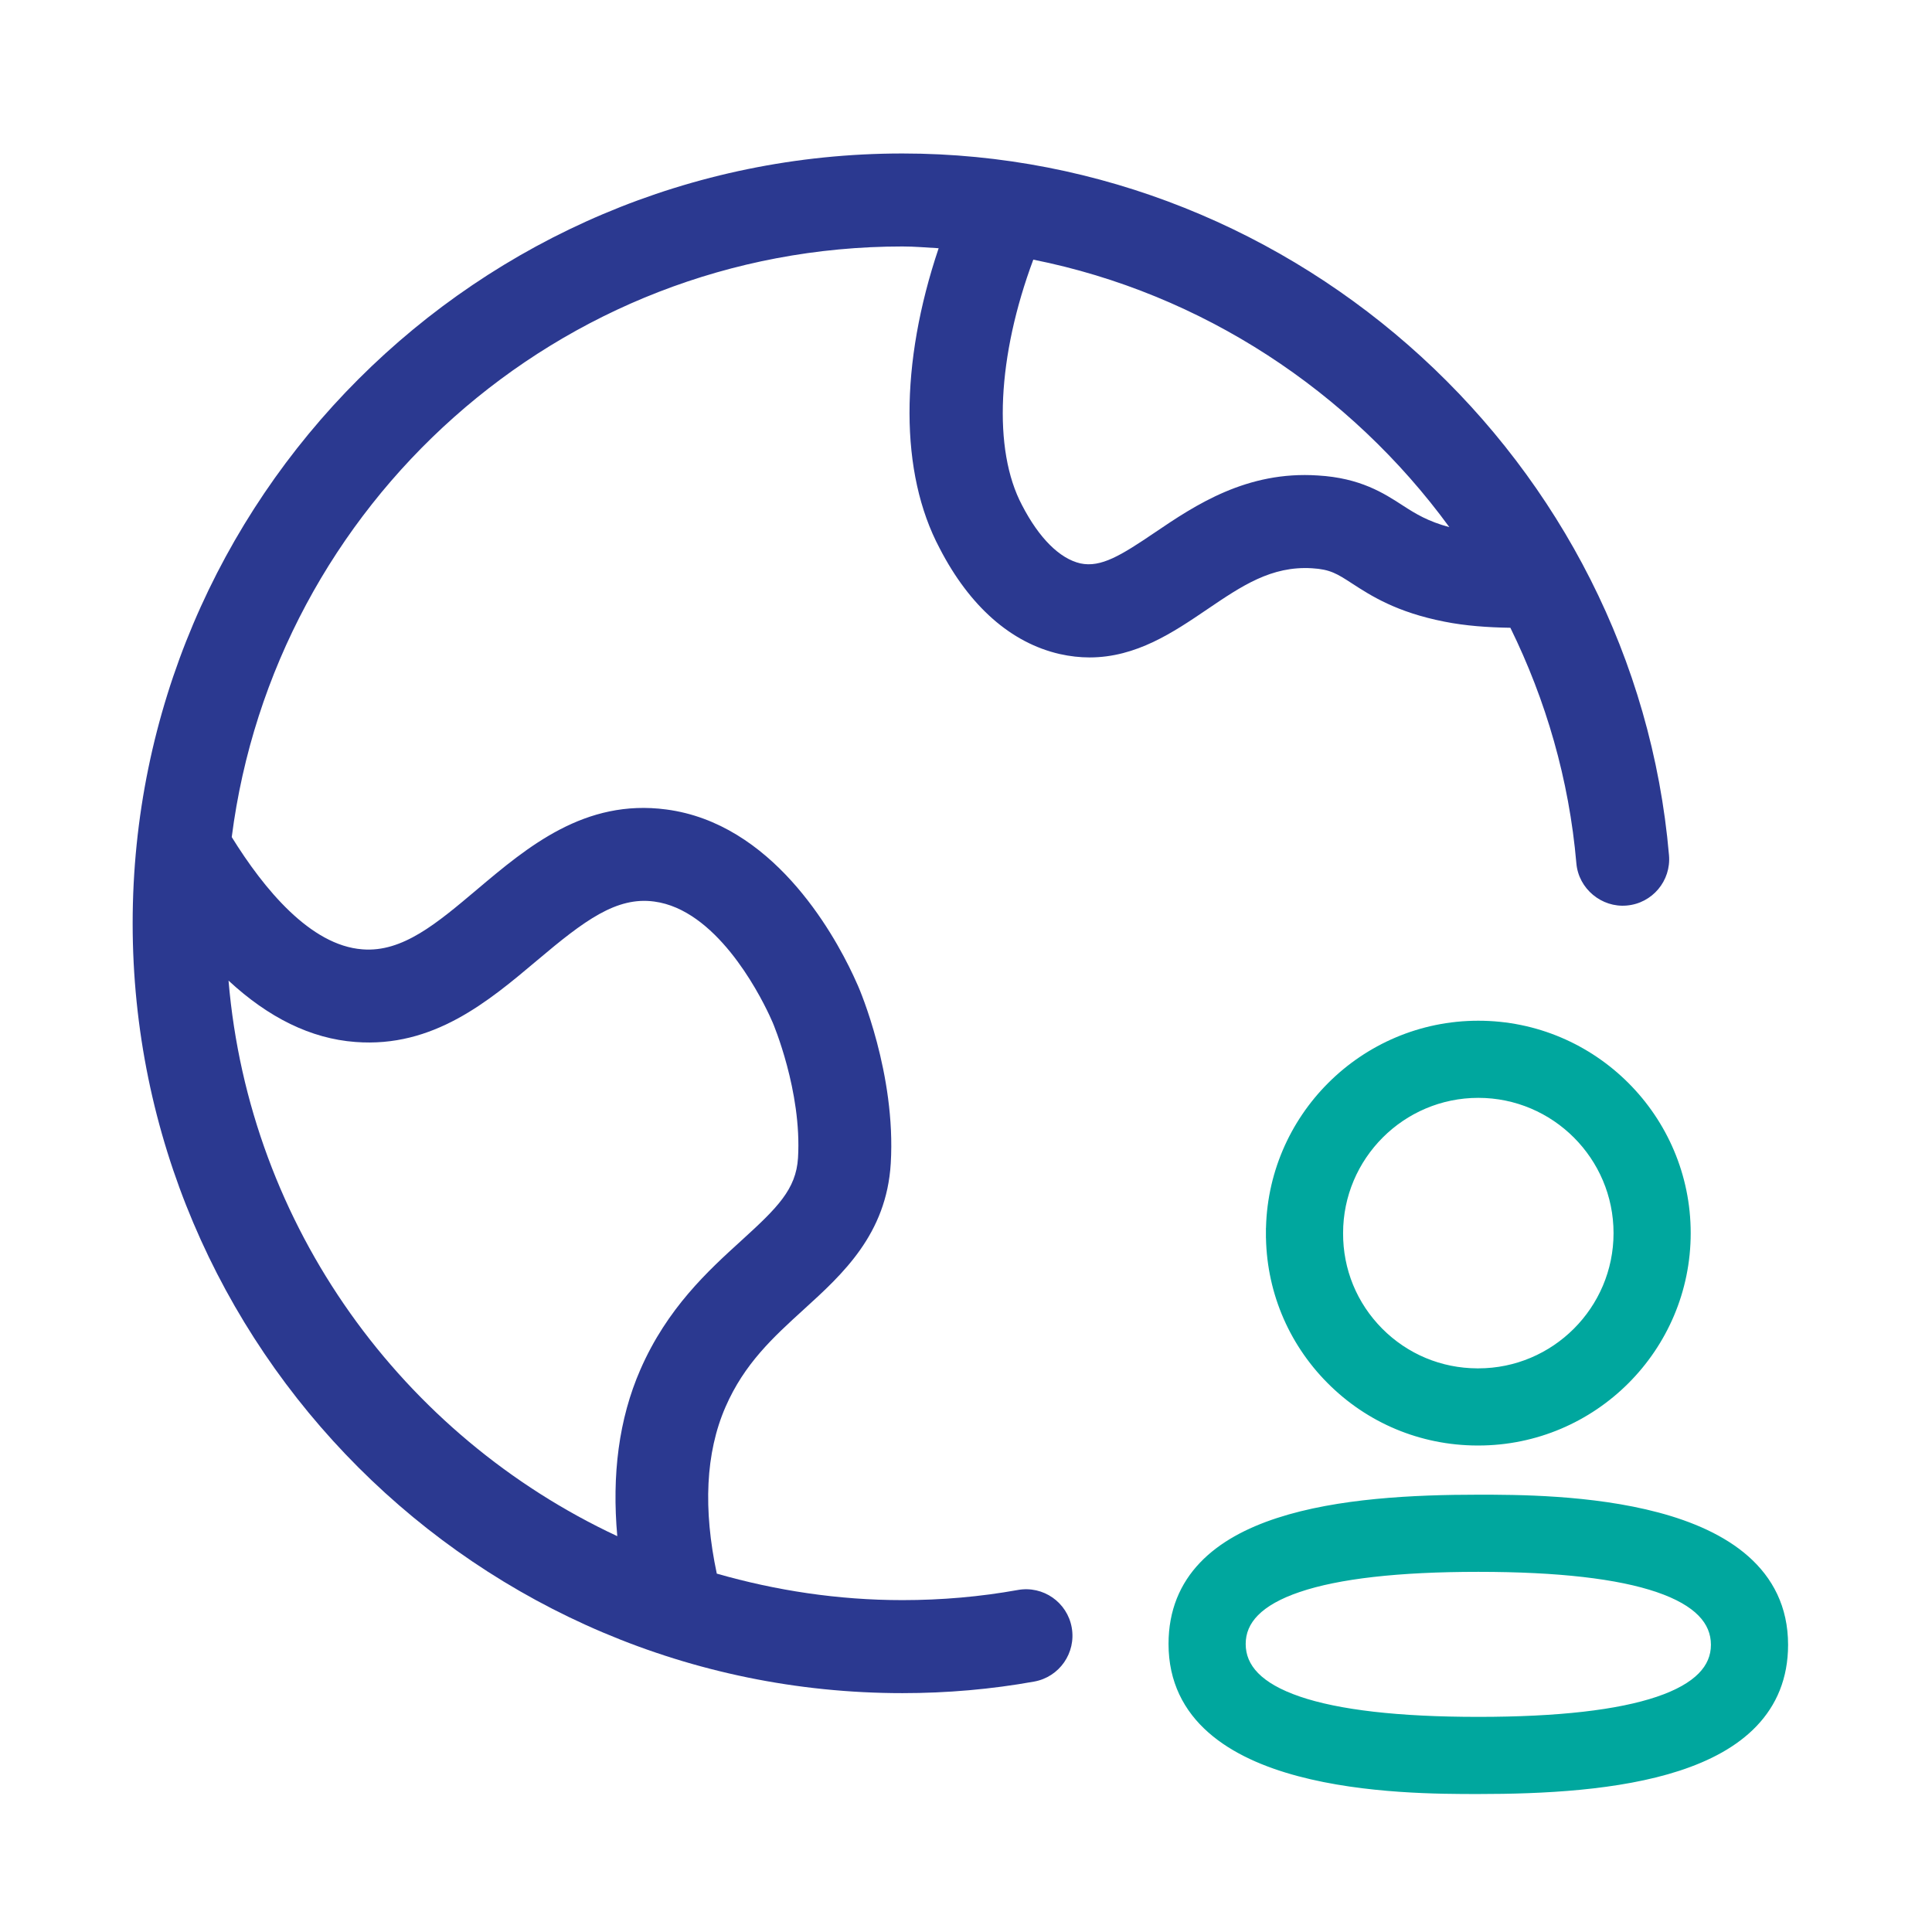
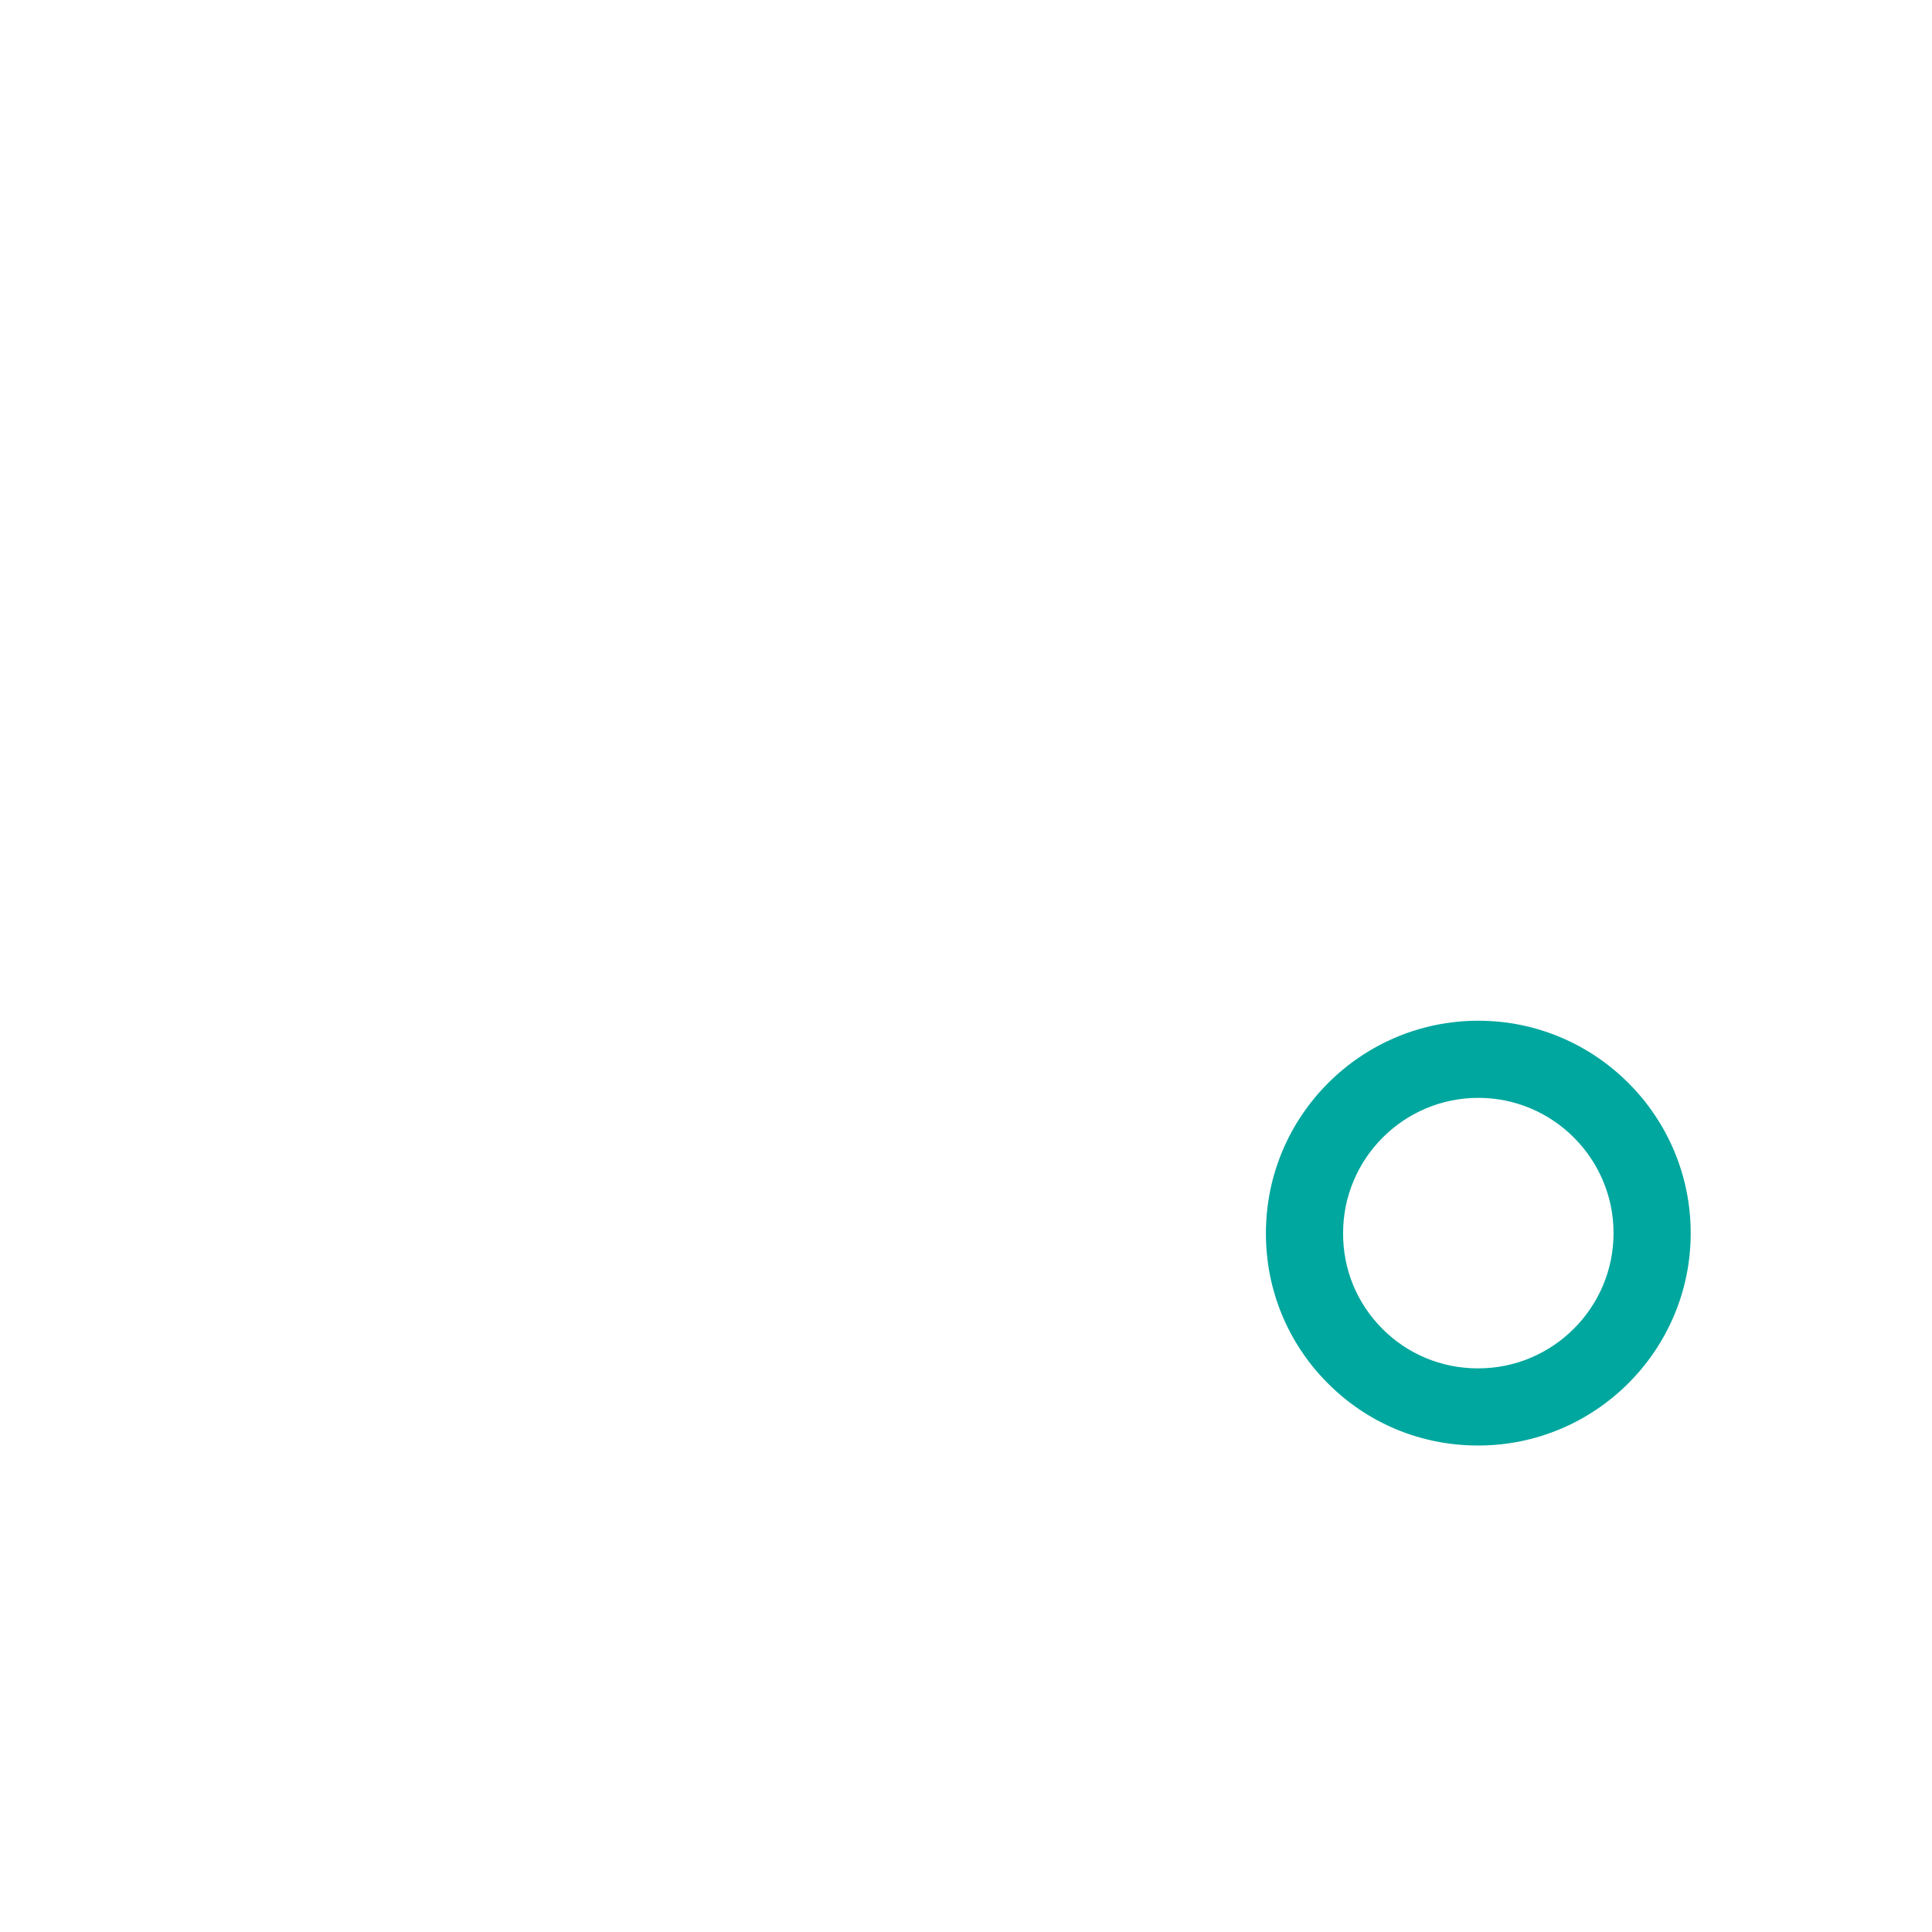
<svg xmlns="http://www.w3.org/2000/svg" width="77" height="77" viewBox="0 0 77 77" fill="none">
-   <path d="M40.56 63.37C39.073 63.638 37.529 63.773 35.968 63.773C33.4 63.773 30.923 63.391 28.568 62.717C28.024 60.154 28.115 57.909 28.916 56.072C29.669 54.343 30.82 53.294 32.039 52.184C33.584 50.78 35.332 49.188 35.501 46.369C35.715 42.807 34.253 39.418 34.195 39.288L34.014 38.889C33.168 37.081 30.746 32.814 26.558 32.262C23.306 31.828 21.025 33.753 19.015 35.448C17.419 36.794 16.042 37.966 14.444 37.836C12.37 37.682 10.519 35.431 9.236 33.362C10.935 20.107 22.262 9.823 35.968 9.823C36.454 9.823 36.93 9.867 37.41 9.893C35.863 14.487 35.847 18.843 37.451 21.855C38.643 24.165 40.294 25.621 42.232 26.066C42.646 26.159 43.046 26.202 43.425 26.202C45.288 26.202 46.771 25.195 48.107 24.289C49.489 23.352 50.669 22.549 52.291 22.648C53.018 22.691 53.292 22.868 53.891 23.257C54.635 23.739 55.654 24.402 57.573 24.777C58.395 24.942 59.294 25.006 60.196 25.02C61.611 27.901 62.536 31.062 62.826 34.404C62.912 35.425 63.837 36.181 64.834 36.09C65.853 36.002 66.607 35.104 66.518 34.084C65.161 18.402 51.739 6.117 35.968 6.117C19.05 6.117 5.287 19.88 5.287 36.798C5.287 53.717 19.05 67.48 35.968 67.48C37.747 67.48 39.514 67.326 41.217 67.019C42.224 66.838 42.893 65.874 42.714 64.867C42.535 63.86 41.575 63.185 40.56 63.37ZM57.764 21.009C56.916 20.78 56.432 20.486 55.911 20.148C55.156 19.658 54.217 19.048 52.522 18.95C49.695 18.762 47.646 20.125 46.027 21.223C44.685 22.131 43.882 22.631 43.058 22.454C42.234 22.265 41.413 21.449 40.735 20.138C39.555 17.918 39.753 14.181 41.182 10.348C47.913 11.693 53.811 15.597 57.764 21.009ZM9.108 39.082C10.702 40.56 12.391 41.397 14.166 41.528C17.267 41.767 19.468 39.91 21.408 38.275C23.296 36.681 24.573 35.728 26.074 35.931C28.514 36.255 30.201 39.477 30.66 40.453L30.796 40.754C30.808 40.781 31.963 43.493 31.805 46.147C31.728 47.403 30.979 48.14 29.548 49.442C28.23 50.64 26.591 52.133 25.52 54.59C24.661 56.558 24.383 58.79 24.602 61.224C16.054 57.231 9.938 48.908 9.108 39.082Z" fill="#2B3990" />
  <path d="M50.654 49.141C50.647 51.341 51.497 53.415 53.048 54.977C54.597 56.537 56.665 57.403 58.87 57.411H58.871H58.918C63.476 57.411 67.183 53.703 67.183 49.146C67.183 44.589 63.476 40.881 58.918 40.881C54.361 40.881 50.654 44.588 50.654 49.141ZM50.654 49.141C50.654 49.141 50.654 49.141 50.654 49.14L50.854 49.141H50.654C50.654 49.141 50.654 49.141 50.654 49.141ZM53.329 49.146V49.146C53.329 46.064 55.837 43.555 58.918 43.555C62 43.555 64.508 46.064 64.508 49.146C64.508 52.227 62 54.736 58.918 54.736L58.876 54.736C58.876 54.736 58.876 54.736 58.876 54.736C57.388 54.73 55.992 54.146 54.944 53.092C53.897 52.036 53.323 50.639 53.329 49.146Z" fill="#00A79E" stroke="#00A79E" stroke-width="0.4" />
-   <path d="M46.772 65.52C46.772 66.977 47.362 68.077 48.291 68.896C49.213 69.71 50.462 70.244 51.786 70.596C54.428 71.301 57.435 71.301 58.912 71.301H58.918C61.484 71.301 64.498 71.158 66.876 70.382C68.067 69.993 69.113 69.442 69.863 68.656C70.618 67.865 71.064 66.847 71.064 65.553C71.064 64.095 70.474 62.996 69.545 62.176C68.623 61.362 67.374 60.828 66.05 60.475C63.408 59.771 60.401 59.771 58.924 59.771H58.918C56.352 59.771 53.338 59.914 50.96 60.69C49.769 61.078 48.723 61.63 47.973 62.416C47.218 63.207 46.772 64.225 46.772 65.52ZM49.447 65.52C49.447 64.566 50.151 63.796 51.74 63.258C53.325 62.721 55.716 62.446 58.918 62.446C62.12 62.446 64.511 62.724 66.095 63.265C67.683 63.808 68.389 64.586 68.389 65.553C68.389 66.506 67.685 67.276 66.096 67.814C64.511 68.35 62.12 68.626 58.918 68.626C55.716 68.626 53.325 68.347 51.741 67.806C50.153 67.263 49.447 66.485 49.447 65.52Z" fill="#00A79E" stroke="#00A79E" stroke-width="0.4" />
</svg>